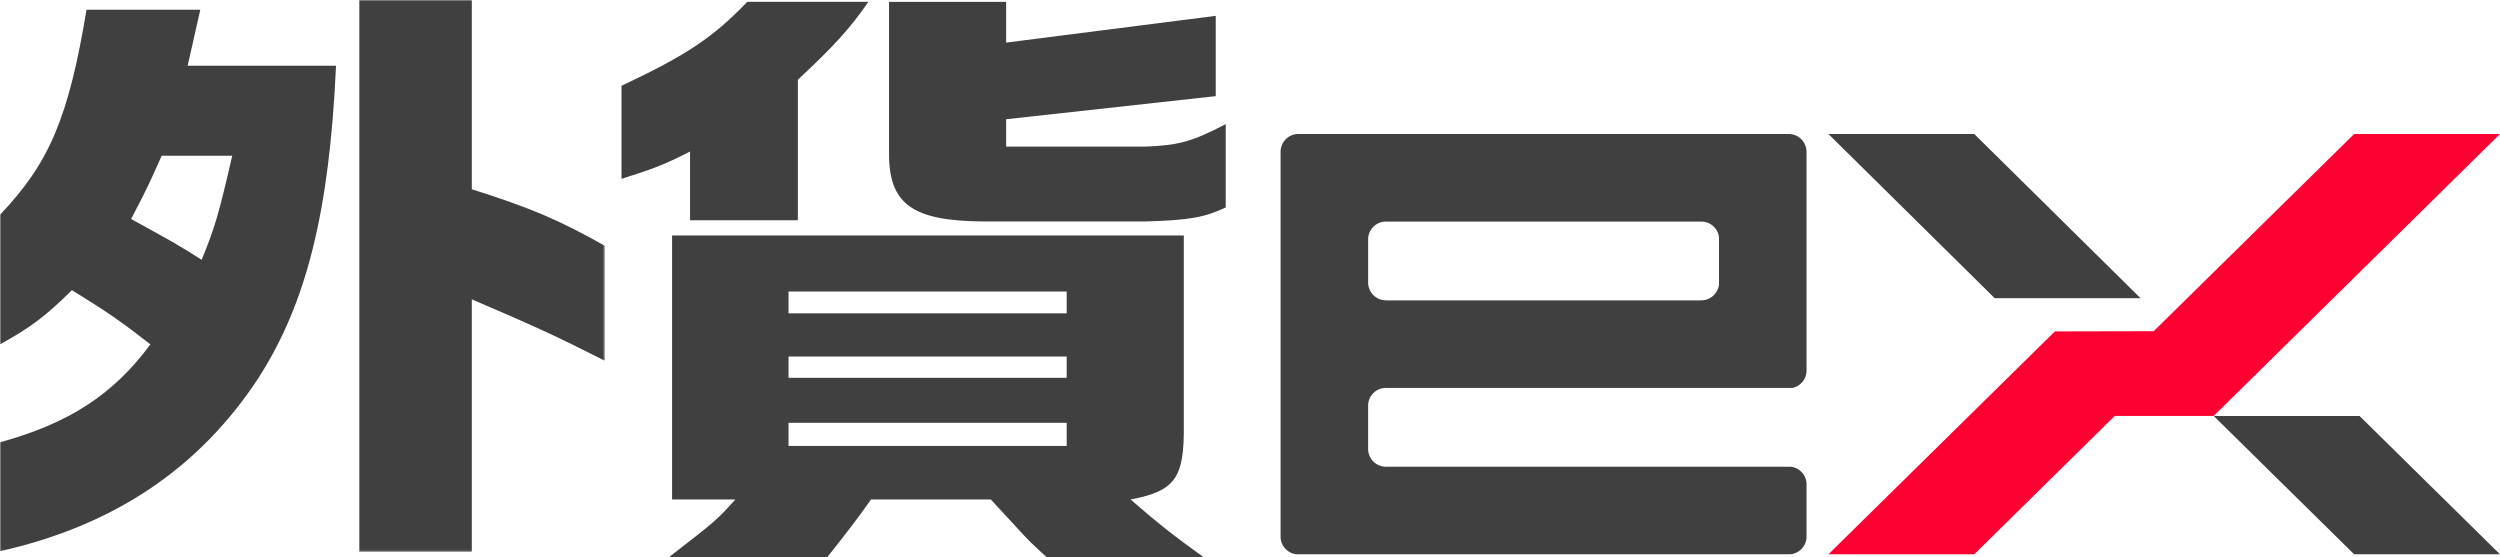
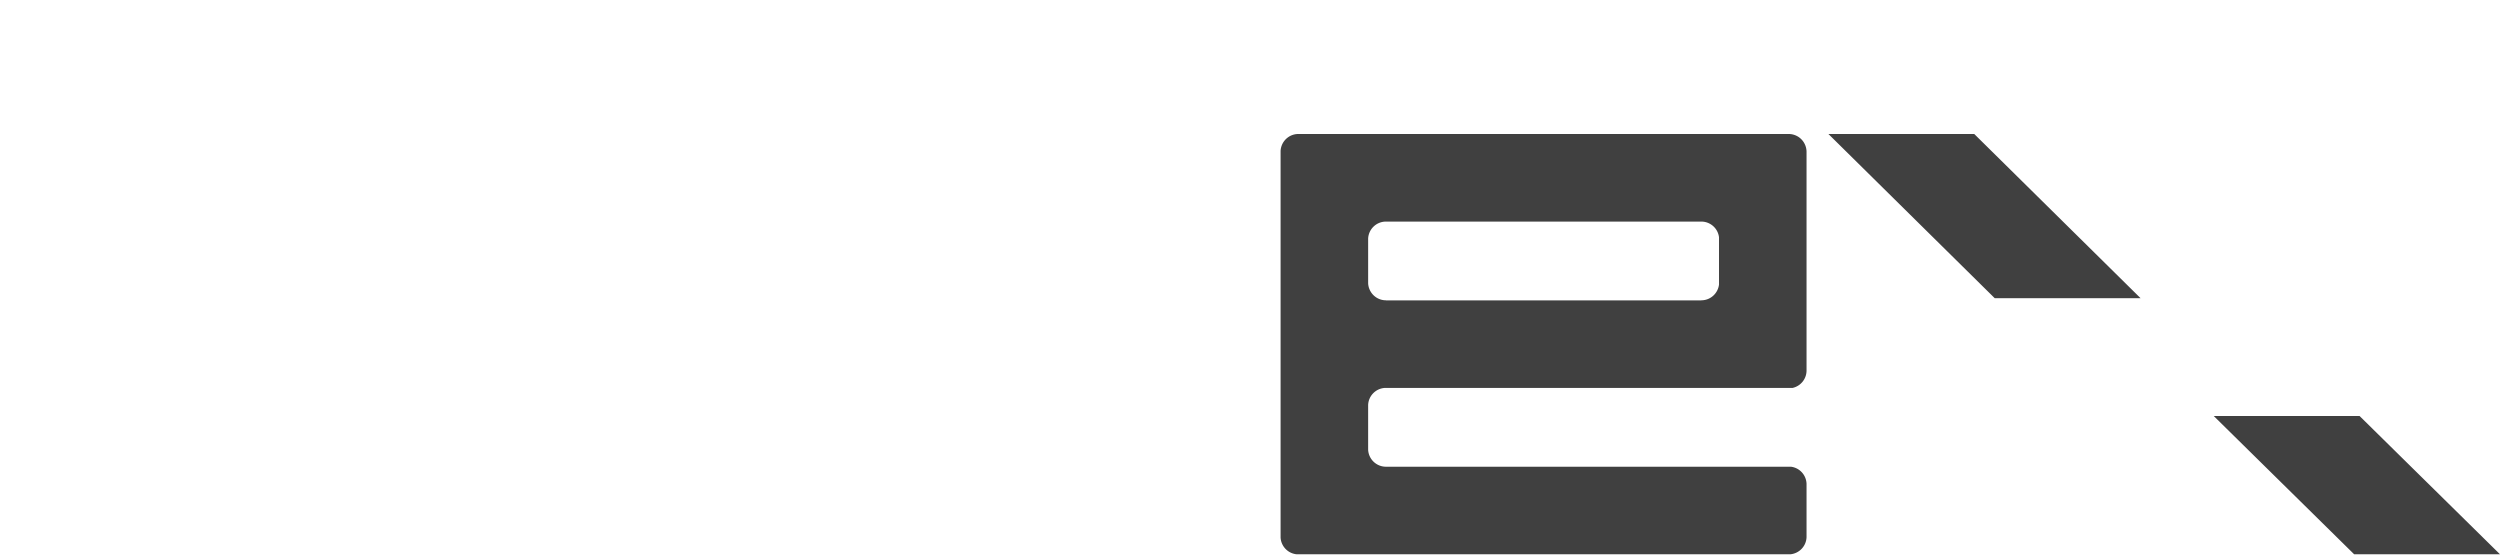
<svg xmlns="http://www.w3.org/2000/svg" xmlns:xlink="http://www.w3.org/1999/xlink" width="960" height="214" viewBox="0 0 960 214">
  <defs>
    <path id="7rggd805da" d="M0 0h232.28v211.897H0z" />
  </defs>
  <g fill="none" fill-rule="evenodd">
-     <path fill="#F03" d="m903.999 51.455-76.982 75.72-37.9.085h-.042l-86.962 85.584h56.001l53.945-53.12H850.051L960 51.455z" />
    <path fill="#404040" d="M758.111 51.454H702.11l63.867 63.053h56.003zM850.07 159.74l53.924 53.103h56.003l-53.924-53.103zM525.367 108.755V91.63a6.84 6.84 0 0 1 6.51-6.533h121.76a6.849 6.849 0 0 1 6.461 5.995v18.2c-.427 3.391-3.286 6.026-6.789 6.026v.024h-121.1v-.024c-3.693 0-6.677-2.916-6.842-6.564m168.024-52.486a6.849 6.849 0 0 0-6.205-4.807h-188.94c-2.928.141-5.357 2.118-6.201 4.807a7.094 7.094 0 0 0-.298 1.618v148.571c.064 1.04.36 2.001.83 2.86a6.824 6.824 0 0 0 5.4 3.532H687.46c3.444-.304 6.156-3.126 6.252-6.627v-20.405a6.843 6.843 0 0 0-6.022-6.602H531.995c-3.59-.11-6.468-2.971-6.628-6.55v-17.177a6.84 6.84 0 0 1 6.297-6.518h156.662c.012 0 .023-.008.031-.008a6.858 6.858 0 0 0 5.354-6.51v-84.34a6.938 6.938 0 0 0-.32-1.844" />
    <g>
      <mask id="xd0axzsynb" fill="#fff">
        <use xlink:href="#7rggd805da" />
      </mask>
-       <path d="M137.983 0h43.188v72.664c22.742 7.237 33.22 11.676 51.108 21.725v44.148c-18.404-9.346-27.6-13.55-51.108-23.593v96.953h-43.188V0zM62.09 59.808c-5.108 11.45-5.873 13.09-11.747 24.297 14.053 7.713 18.396 10.042 27.086 15.654 5.107-12.387 6.638-17.756 11.75-39.951h-27.09zM76.916 3.735l-4.858 21.5h56.981c-2.553 55.838-11.24 91.108-29.893 120.078-22.742 34.581-55.45 56.535-99.146 66.35v-41.818c26.32-7.245 43.438-18.217 57.748-37.614-10.22-7.941-15.584-11.918-30.146-20.788C17.635 121.25 12.264 125.454 0 132.231V82.473C18.91 62.614 26.32 45.327 33.222 3.735h43.694z" fill="#404040" mask="url(#xd0axzsynb)" />
    </g>
-     <path d="M386.36.703v15.654L466.847 6.08v30.838l-80.485 8.871v10.518h53.146c13.033-.469 18.14-1.867 31.175-8.644v32.003c-7.921 3.736-13.798 4.909-30.92 5.378h-62.345c-27.343-.236-36.286-6.777-36.033-26.87V.705h44.977zm-83.563 170.541H409.61v-8.878H302.797v8.878zm0-26.166H409.61v-8.173H302.797v8.173zm0-24.766H409.61v-8.37H302.797v8.37zm-44.714 71.492V90.42h196.5v72.65c.257 20.56-3.32 25.46-20.442 28.734 10.222 8.878 16.357 13.787 28.109 22.196h-60.305c-5.876-5.377-6.645-6.081-11.757-11.684l-9.71-10.512h-45.991c-6.132 8.645-9.456 12.849-16.864 22.196h-60.818c17.888-13.787 18.653-14.488 25.555-22.196h-24.277zM238.664 32.94c25.297-11.91 35.263-18.684 48.294-32.236h46.506c-6.902 10.042-13.287 17.06-27.084 29.909v53.963h-41.397v-26.4c-9.966 5.143-14.562 6.775-26.319 10.511V32.94z" fill="#404040" />
  </g>
</svg>